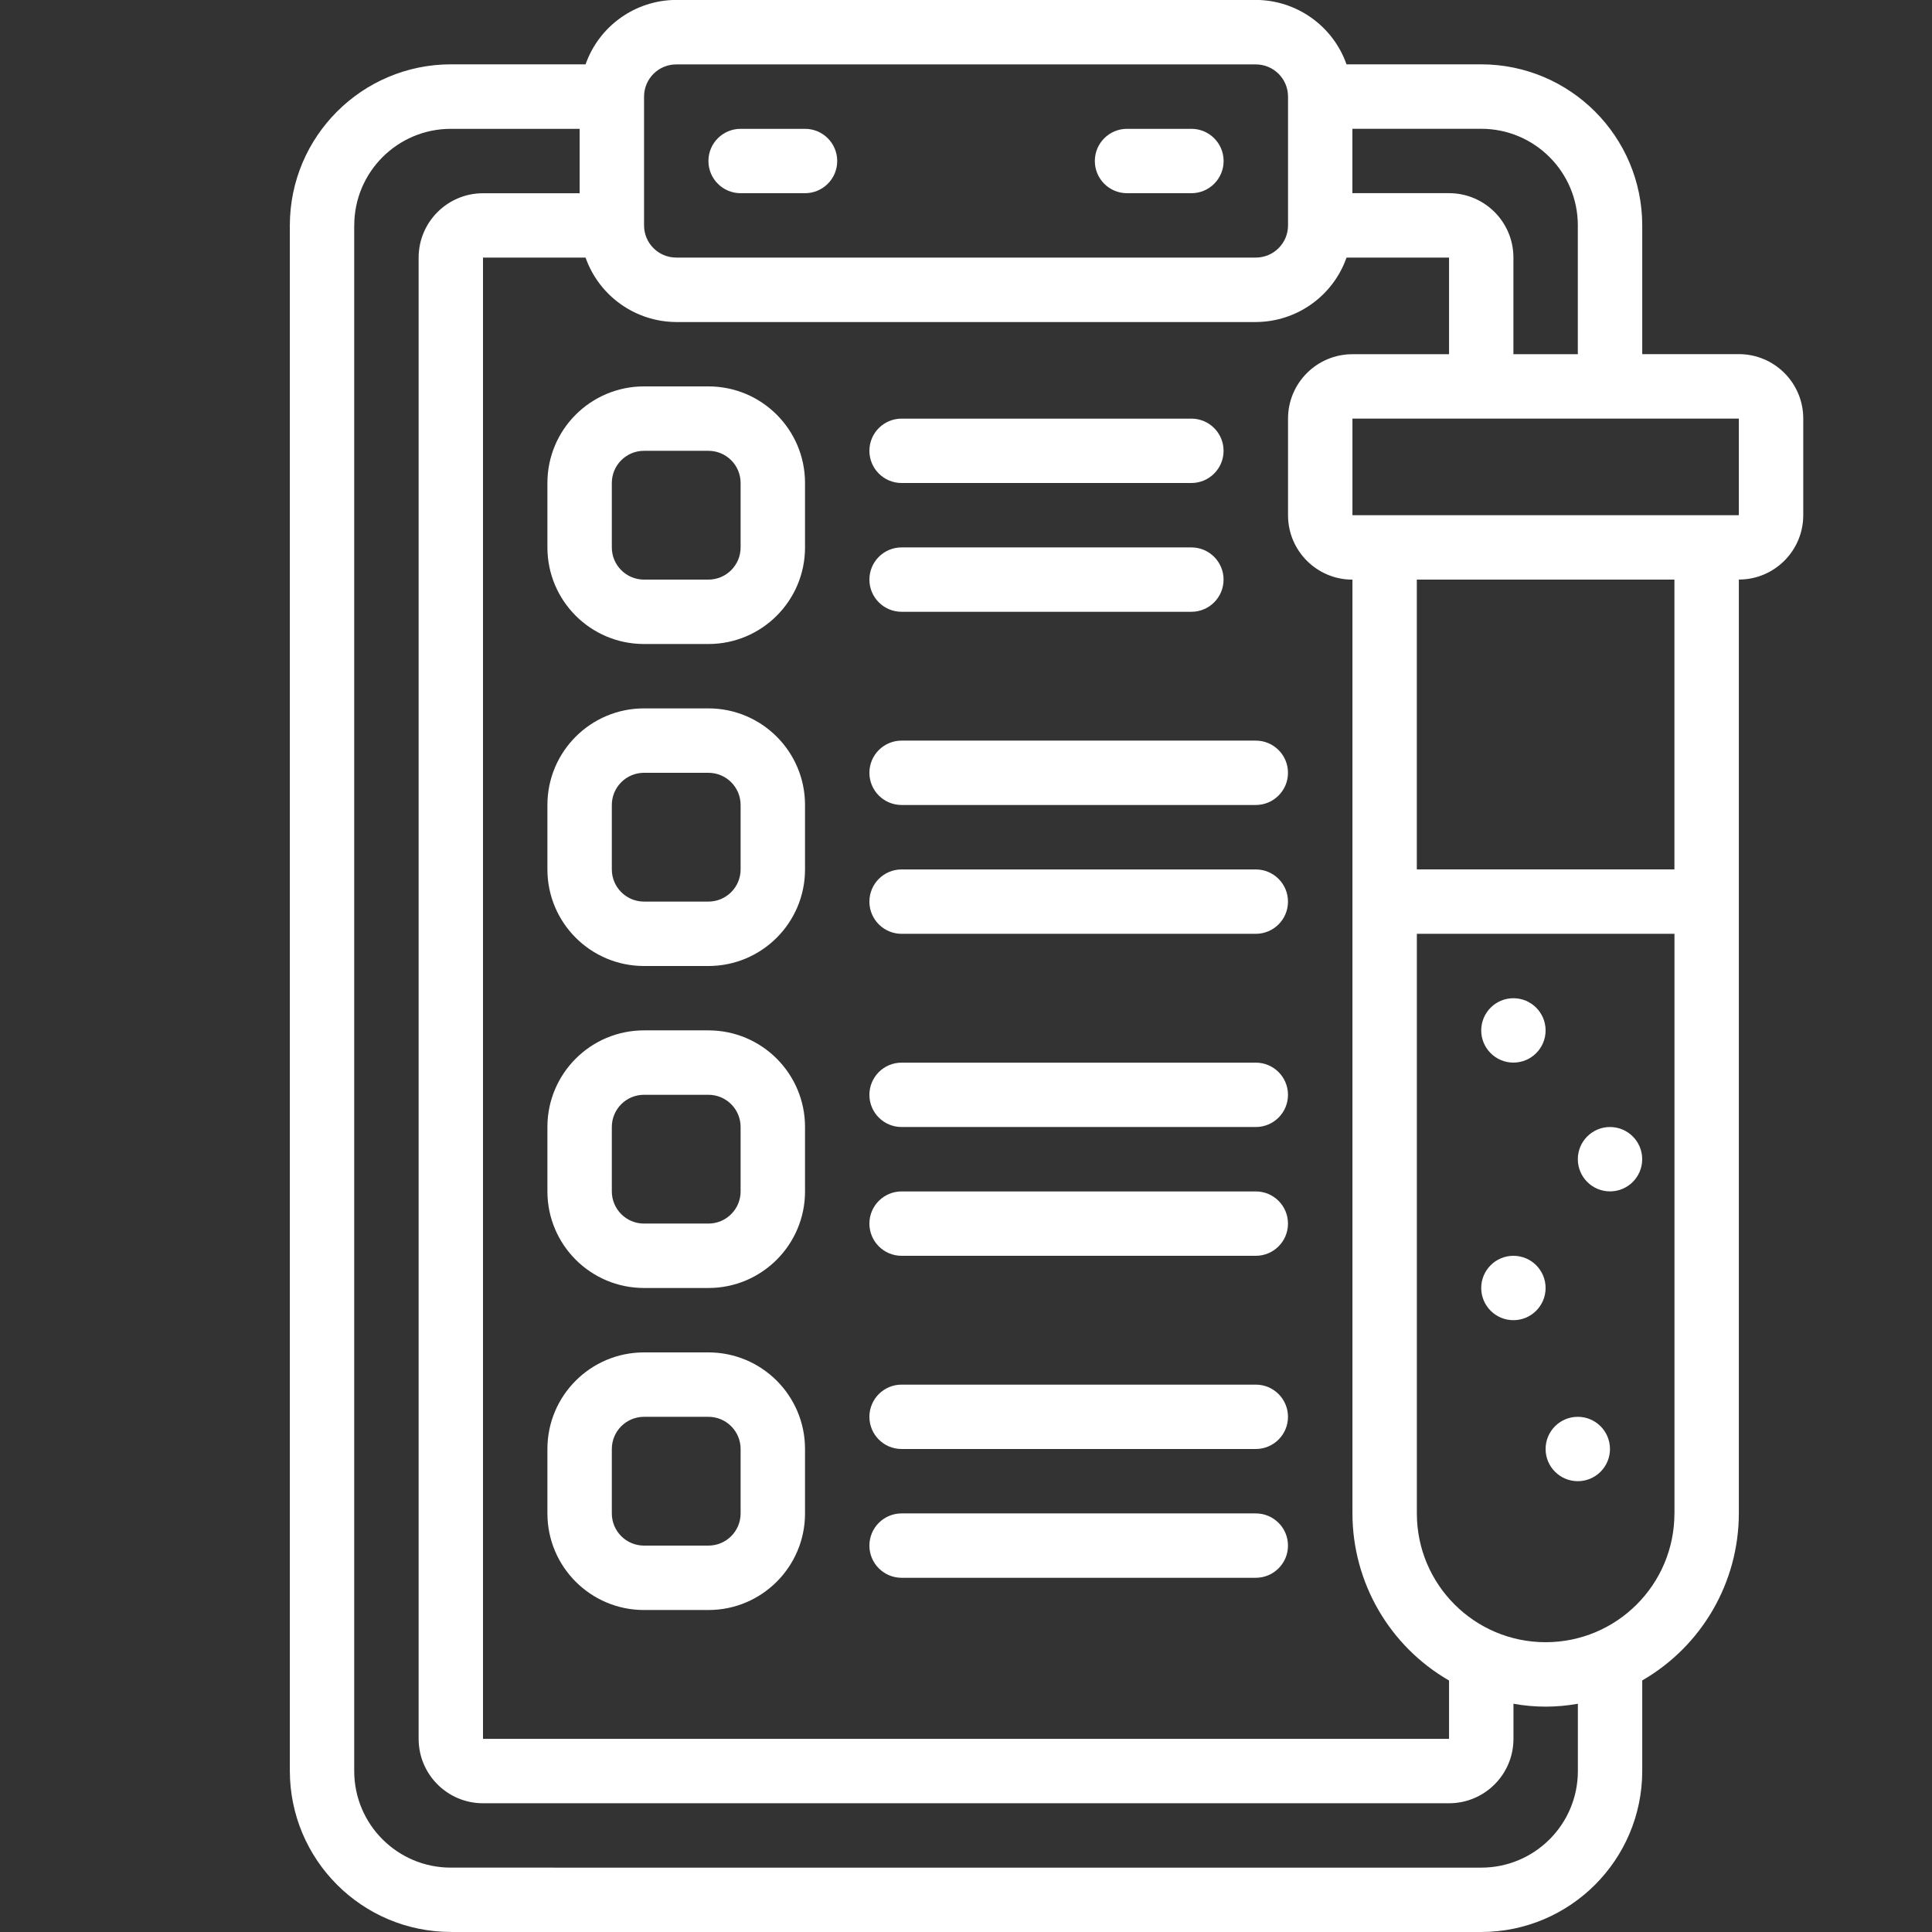
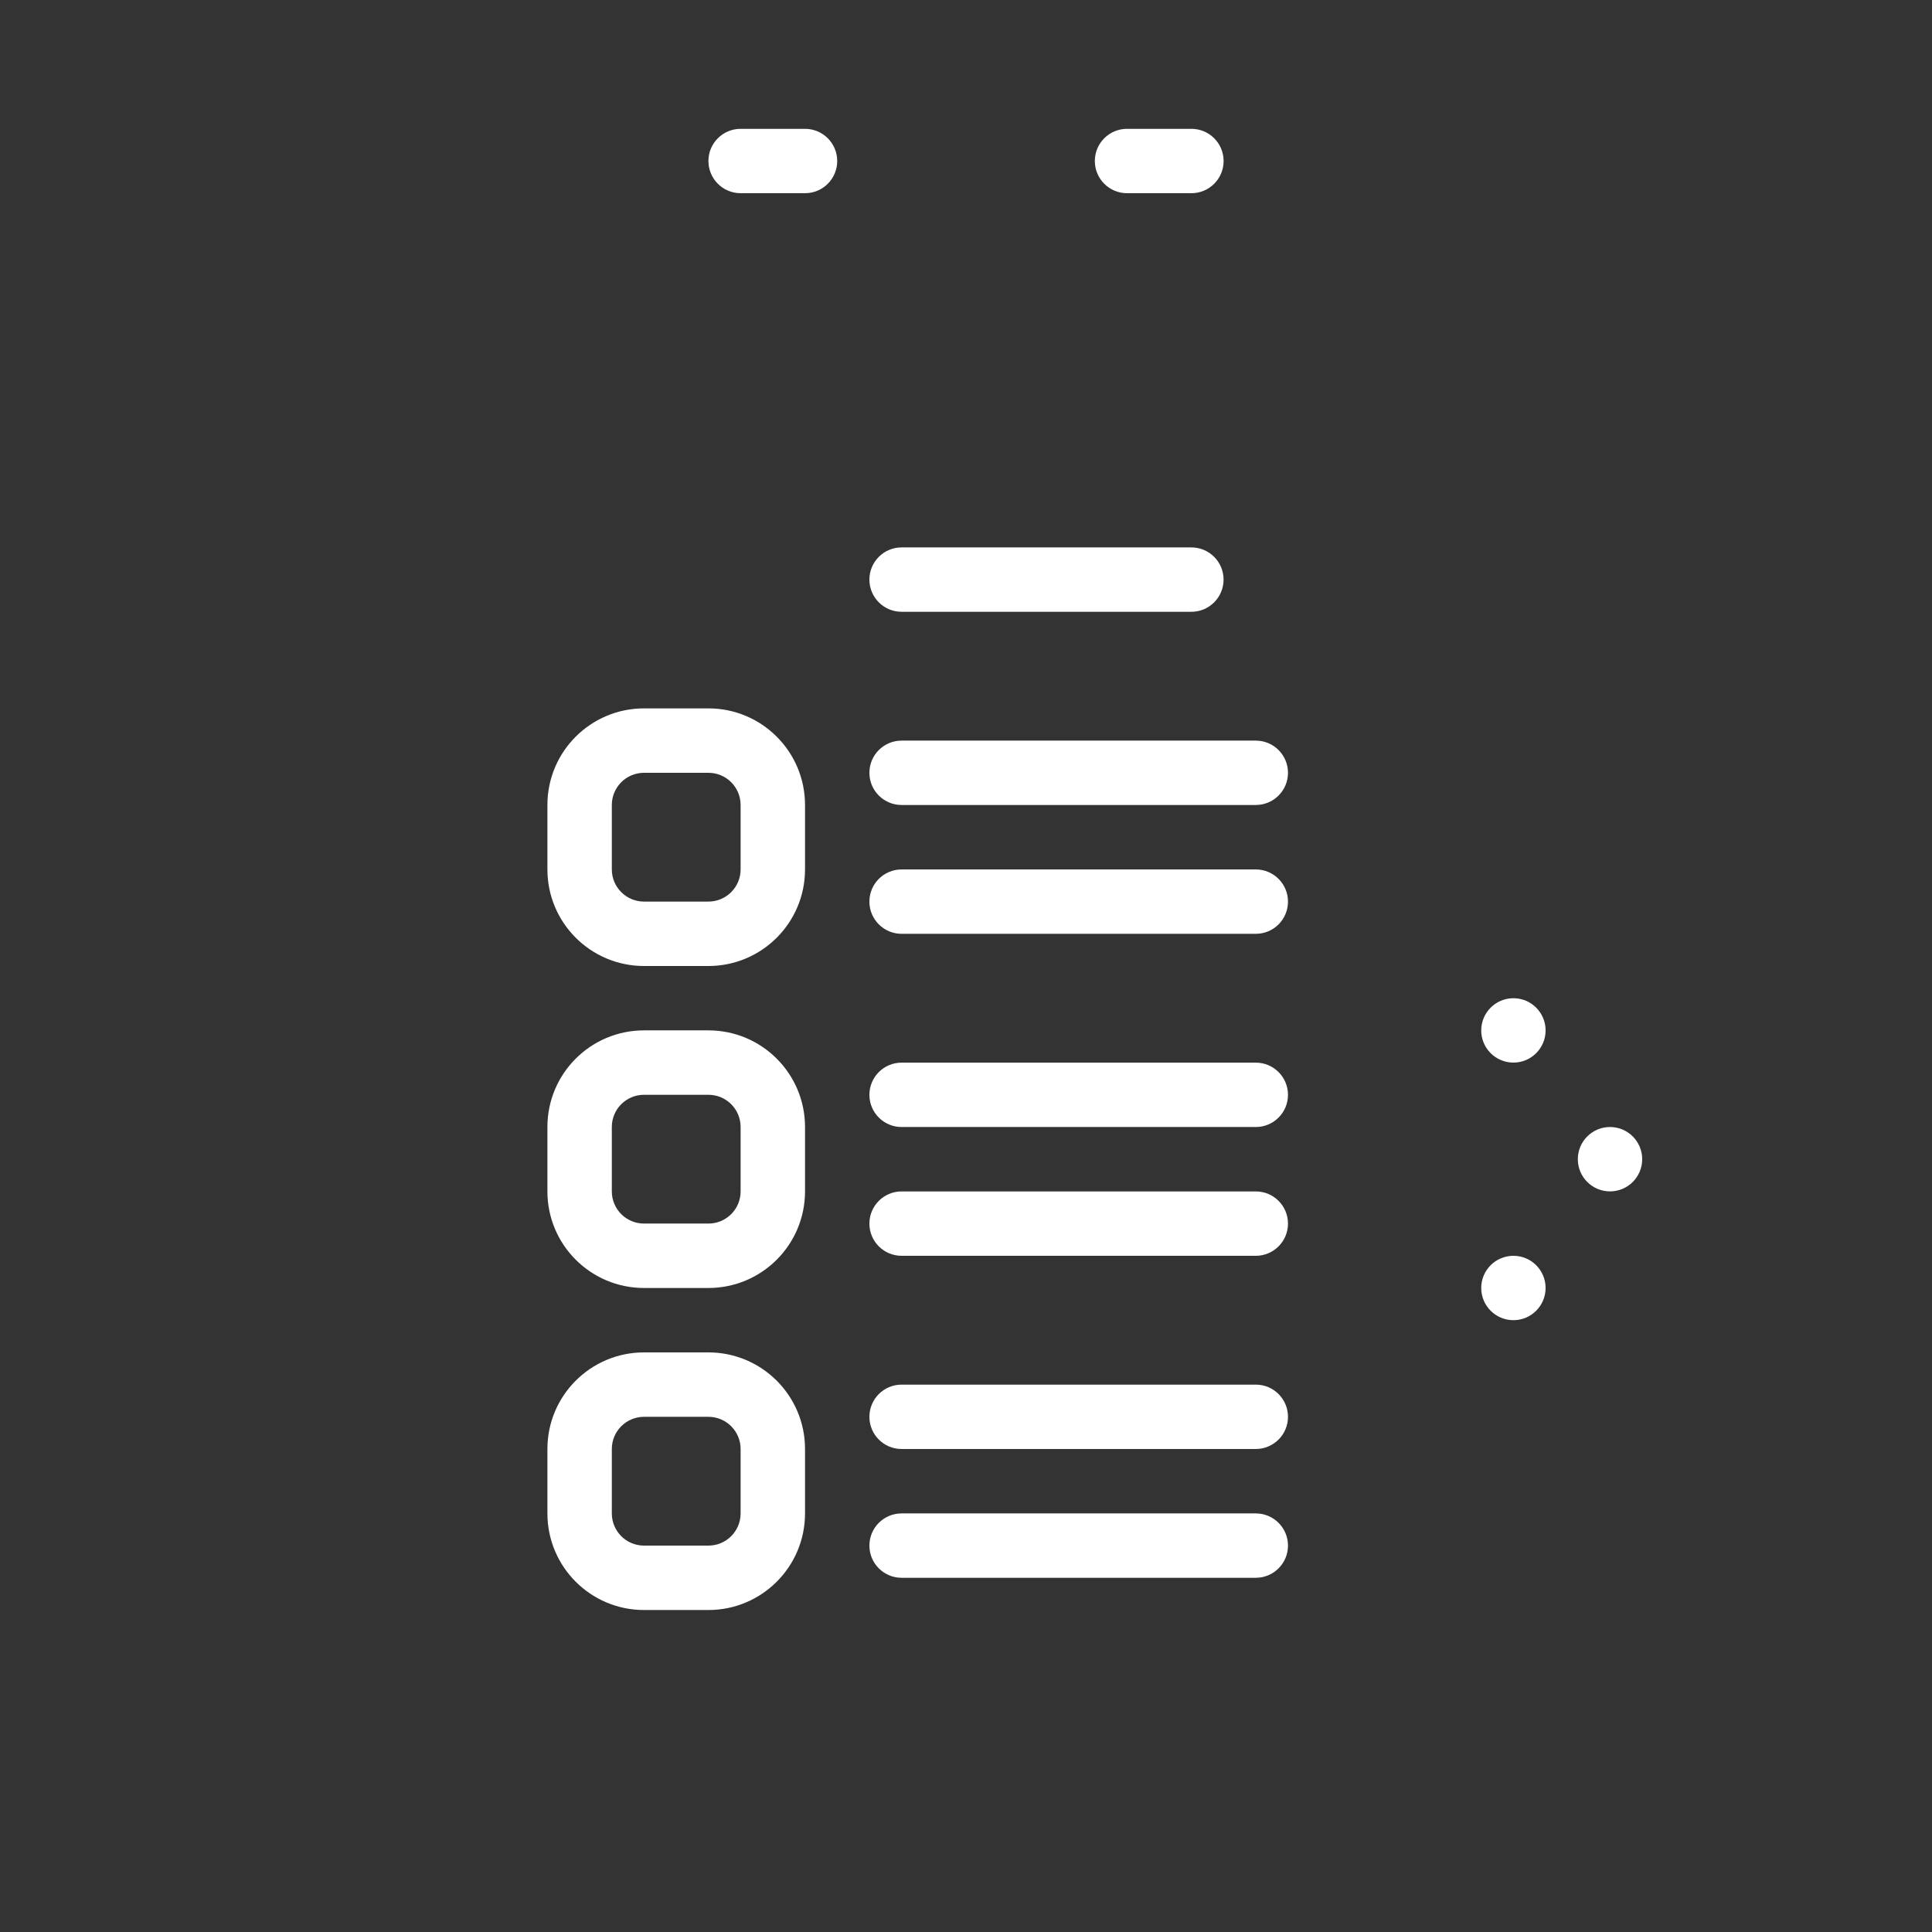
<svg xmlns="http://www.w3.org/2000/svg" id="Icons" viewBox="0 0 512 512">
  <rect x="0" y="0" width="512" height="512" fill="#333333" stroke="none" />
  <defs>
    <style>
      .cls-1 {
        fill: #fff;
        stroke-width: 0px;
      }
    </style>
  </defs>
-   <path class="cls-1" d="m119.47,512h273.07c23.55-.03,42.64-19.11,42.67-42.67v-24c15.82-9.13,25.58-26,25.6-44.27v-247.47c9.43,0,17.07-7.64,17.07-17.07v-25.6c0-9.43-7.64-17.07-17.07-17.07h-25.6v-34.13c-.03-23.55-19.11-42.64-42.67-42.67h-35.7c-3.6-10.19-13.22-17.02-24.03-17.07h-153.6c-10.81.04-20.43,6.87-24.03,17.07h-35.7c-23.55.03-42.64,19.11-42.67,42.67v409.6c.03,23.55,19.11,42.64,42.67,42.67Zm324.27-110.93c0,18.85-15.28,34.13-34.13,34.13s-34.13-15.28-34.13-34.13v-153.6h68.27v153.6Zm0-170.67h-68.27v-76.8h68.27v76.8Zm17.07-119.47v25.6h-102.4v-25.6h102.4Zm-102.4-76.8h34.13c14.14,0,25.6,11.46,25.6,25.6v34.13h-17.07v-25.6c0-9.43-7.64-17.07-17.07-17.07h-25.6v-17.07Zm-187.73-8.53c0-4.71,3.82-8.53,8.53-8.53h153.6c4.71,0,8.53,3.82,8.53,8.53v34.13c0,4.71-3.82,8.53-8.53,8.53h-153.6c-4.71,0-8.53-3.82-8.53-8.53V25.6Zm-15.5,42.67c3.6,10.19,13.22,17.02,24.03,17.07h153.6c10.81-.04,20.43-6.87,24.03-17.07h27.17v25.6h-25.6c-9.43,0-17.07,7.64-17.07,17.07v25.6c0,9.43,7.64,17.07,17.07,17.07v247.47c.02,18.27,9.78,35.14,25.6,44.27v15.46H128V68.27h27.17Zm-61.3-8.53c0-14.14,11.46-25.6,25.6-25.6h34.13v17.07h-25.6c-9.43,0-17.07,7.64-17.07,17.07v392.53c0,9.43,7.64,17.07,17.07,17.07h256c9.43,0,17.07-7.64,17.07-17.07v-9.3c5.64,1.02,11.42,1.02,17.07,0v17.83c0,14.14-11.46,25.6-25.6,25.6H119.47c-14.14,0-25.6-11.46-25.6-25.6h0V59.73Z" />
  <path class="cls-1" d="m196.27,51.2h17.07c4.71,0,8.53-3.82,8.53-8.53s-3.82-8.53-8.53-8.53h-17.07c-4.71,0-8.53,3.82-8.53,8.53s3.82,8.53,8.53,8.53Z" />
  <path class="cls-1" d="m298.67,51.2h17.07c4.71,0,8.53-3.82,8.53-8.53s-3.82-8.53-8.53-8.53h-17.07c-4.71,0-8.53,3.82-8.53,8.53s3.82,8.53,8.53,8.53Z" />
-   <path class="cls-1" d="m170.67,170.67h17.07c14.14,0,25.6-11.46,25.6-25.6v-17.07c0-14.14-11.46-25.6-25.6-25.6h-17.07c-14.14,0-25.6,11.46-25.6,25.6v17.07c0,14.14,11.46,25.6,25.6,25.6Zm-8.53-42.67c0-4.71,3.82-8.53,8.53-8.53h17.07c4.71,0,8.53,3.82,8.53,8.53v17.07c0,4.71-3.82,8.53-8.53,8.53h-17.07c-4.71,0-8.53-3.82-8.53-8.53v-17.07Z" />
-   <path class="cls-1" d="m238.93,128h76.8c4.71,0,8.53-3.82,8.53-8.53s-3.82-8.53-8.53-8.53h-76.8c-4.71,0-8.53,3.82-8.53,8.53s3.82,8.53,8.53,8.53Z" />
  <path class="cls-1" d="m238.93,162.13h76.8c4.71,0,8.53-3.82,8.53-8.53s-3.82-8.53-8.53-8.53h-76.8c-4.71,0-8.53,3.82-8.53,8.53s3.82,8.53,8.53,8.53Z" />
  <path class="cls-1" d="m170.67,256h17.07c14.14,0,25.6-11.46,25.6-25.6v-17.07c0-14.14-11.46-25.6-25.6-25.6h-17.07c-14.14,0-25.6,11.46-25.6,25.6v17.07c0,14.14,11.46,25.6,25.6,25.6Zm-8.53-42.67c0-4.71,3.82-8.53,8.53-8.53h17.07c4.71,0,8.53,3.82,8.53,8.53v17.07c0,4.71-3.82,8.53-8.53,8.53h-17.07c-4.71,0-8.53-3.82-8.53-8.53v-17.07Z" />
  <path class="cls-1" d="m238.93,247.47h93.87c4.71,0,8.53-3.82,8.53-8.53s-3.82-8.53-8.53-8.53h-93.87c-4.71,0-8.53,3.82-8.53,8.53s3.82,8.53,8.53,8.53Z" />
  <path class="cls-1" d="m238.93,213.33h93.87c4.71,0,8.53-3.82,8.53-8.53s-3.82-8.53-8.53-8.53h-93.87c-4.71,0-8.53,3.82-8.53,8.53s3.82,8.53,8.53,8.53Z" />
  <path class="cls-1" d="m170.67,341.33h17.07c14.14,0,25.6-11.46,25.6-25.6v-17.07c0-14.14-11.46-25.6-25.6-25.6h-17.07c-14.14,0-25.6,11.46-25.6,25.6v17.07c0,14.14,11.46,25.6,25.6,25.6Zm-8.53-42.67c0-4.71,3.82-8.53,8.53-8.53h17.07c4.71,0,8.53,3.82,8.53,8.53v17.07c0,4.71-3.82,8.53-8.53,8.53h-17.07c-4.71,0-8.53-3.82-8.53-8.53v-17.07Z" />
  <path class="cls-1" d="m238.93,332.8h93.87c4.71,0,8.53-3.82,8.53-8.53s-3.82-8.53-8.53-8.53h-93.87c-4.71,0-8.53,3.82-8.53,8.53s3.82,8.53,8.53,8.53Z" />
  <path class="cls-1" d="m238.93,298.67h93.87c4.71,0,8.53-3.82,8.53-8.53s-3.82-8.53-8.53-8.53h-93.87c-4.71,0-8.53,3.82-8.53,8.53s3.82,8.53,8.53,8.53Z" />
  <path class="cls-1" d="m170.67,426.67h17.07c14.14,0,25.6-11.46,25.6-25.6v-17.07c0-14.14-11.46-25.6-25.6-25.6h-17.07c-14.14,0-25.6,11.46-25.6,25.6v17.07c0,14.14,11.46,25.6,25.6,25.6Zm-8.53-42.67c0-4.71,3.82-8.53,8.53-8.53h17.07c4.71,0,8.53,3.82,8.53,8.53v17.07c0,4.71-3.82,8.53-8.53,8.53h-17.07c-4.71,0-8.53-3.82-8.53-8.53v-17.07Z" />
  <path class="cls-1" d="m238.93,418.13h93.87c4.71,0,8.53-3.82,8.53-8.53s-3.82-8.53-8.53-8.53h-93.87c-4.71,0-8.53,3.82-8.53,8.53s3.82,8.53,8.53,8.53Z" />
  <path class="cls-1" d="m238.93,384h93.87c4.71,0,8.53-3.82,8.53-8.53s-3.82-8.53-8.53-8.53h-93.87c-4.71,0-8.53,3.82-8.53,8.53s3.82,8.53,8.53,8.53Z" />
  <circle class="cls-1" cx="401.07" cy="273.07" r="8.53" />
  <circle class="cls-1" cx="426.67" cy="307.2" r="8.53" />
  <circle class="cls-1" cx="401.07" cy="341.33" r="8.53" />
-   <circle class="cls-1" cx="418.13" cy="384" r="8.53" />
</svg>